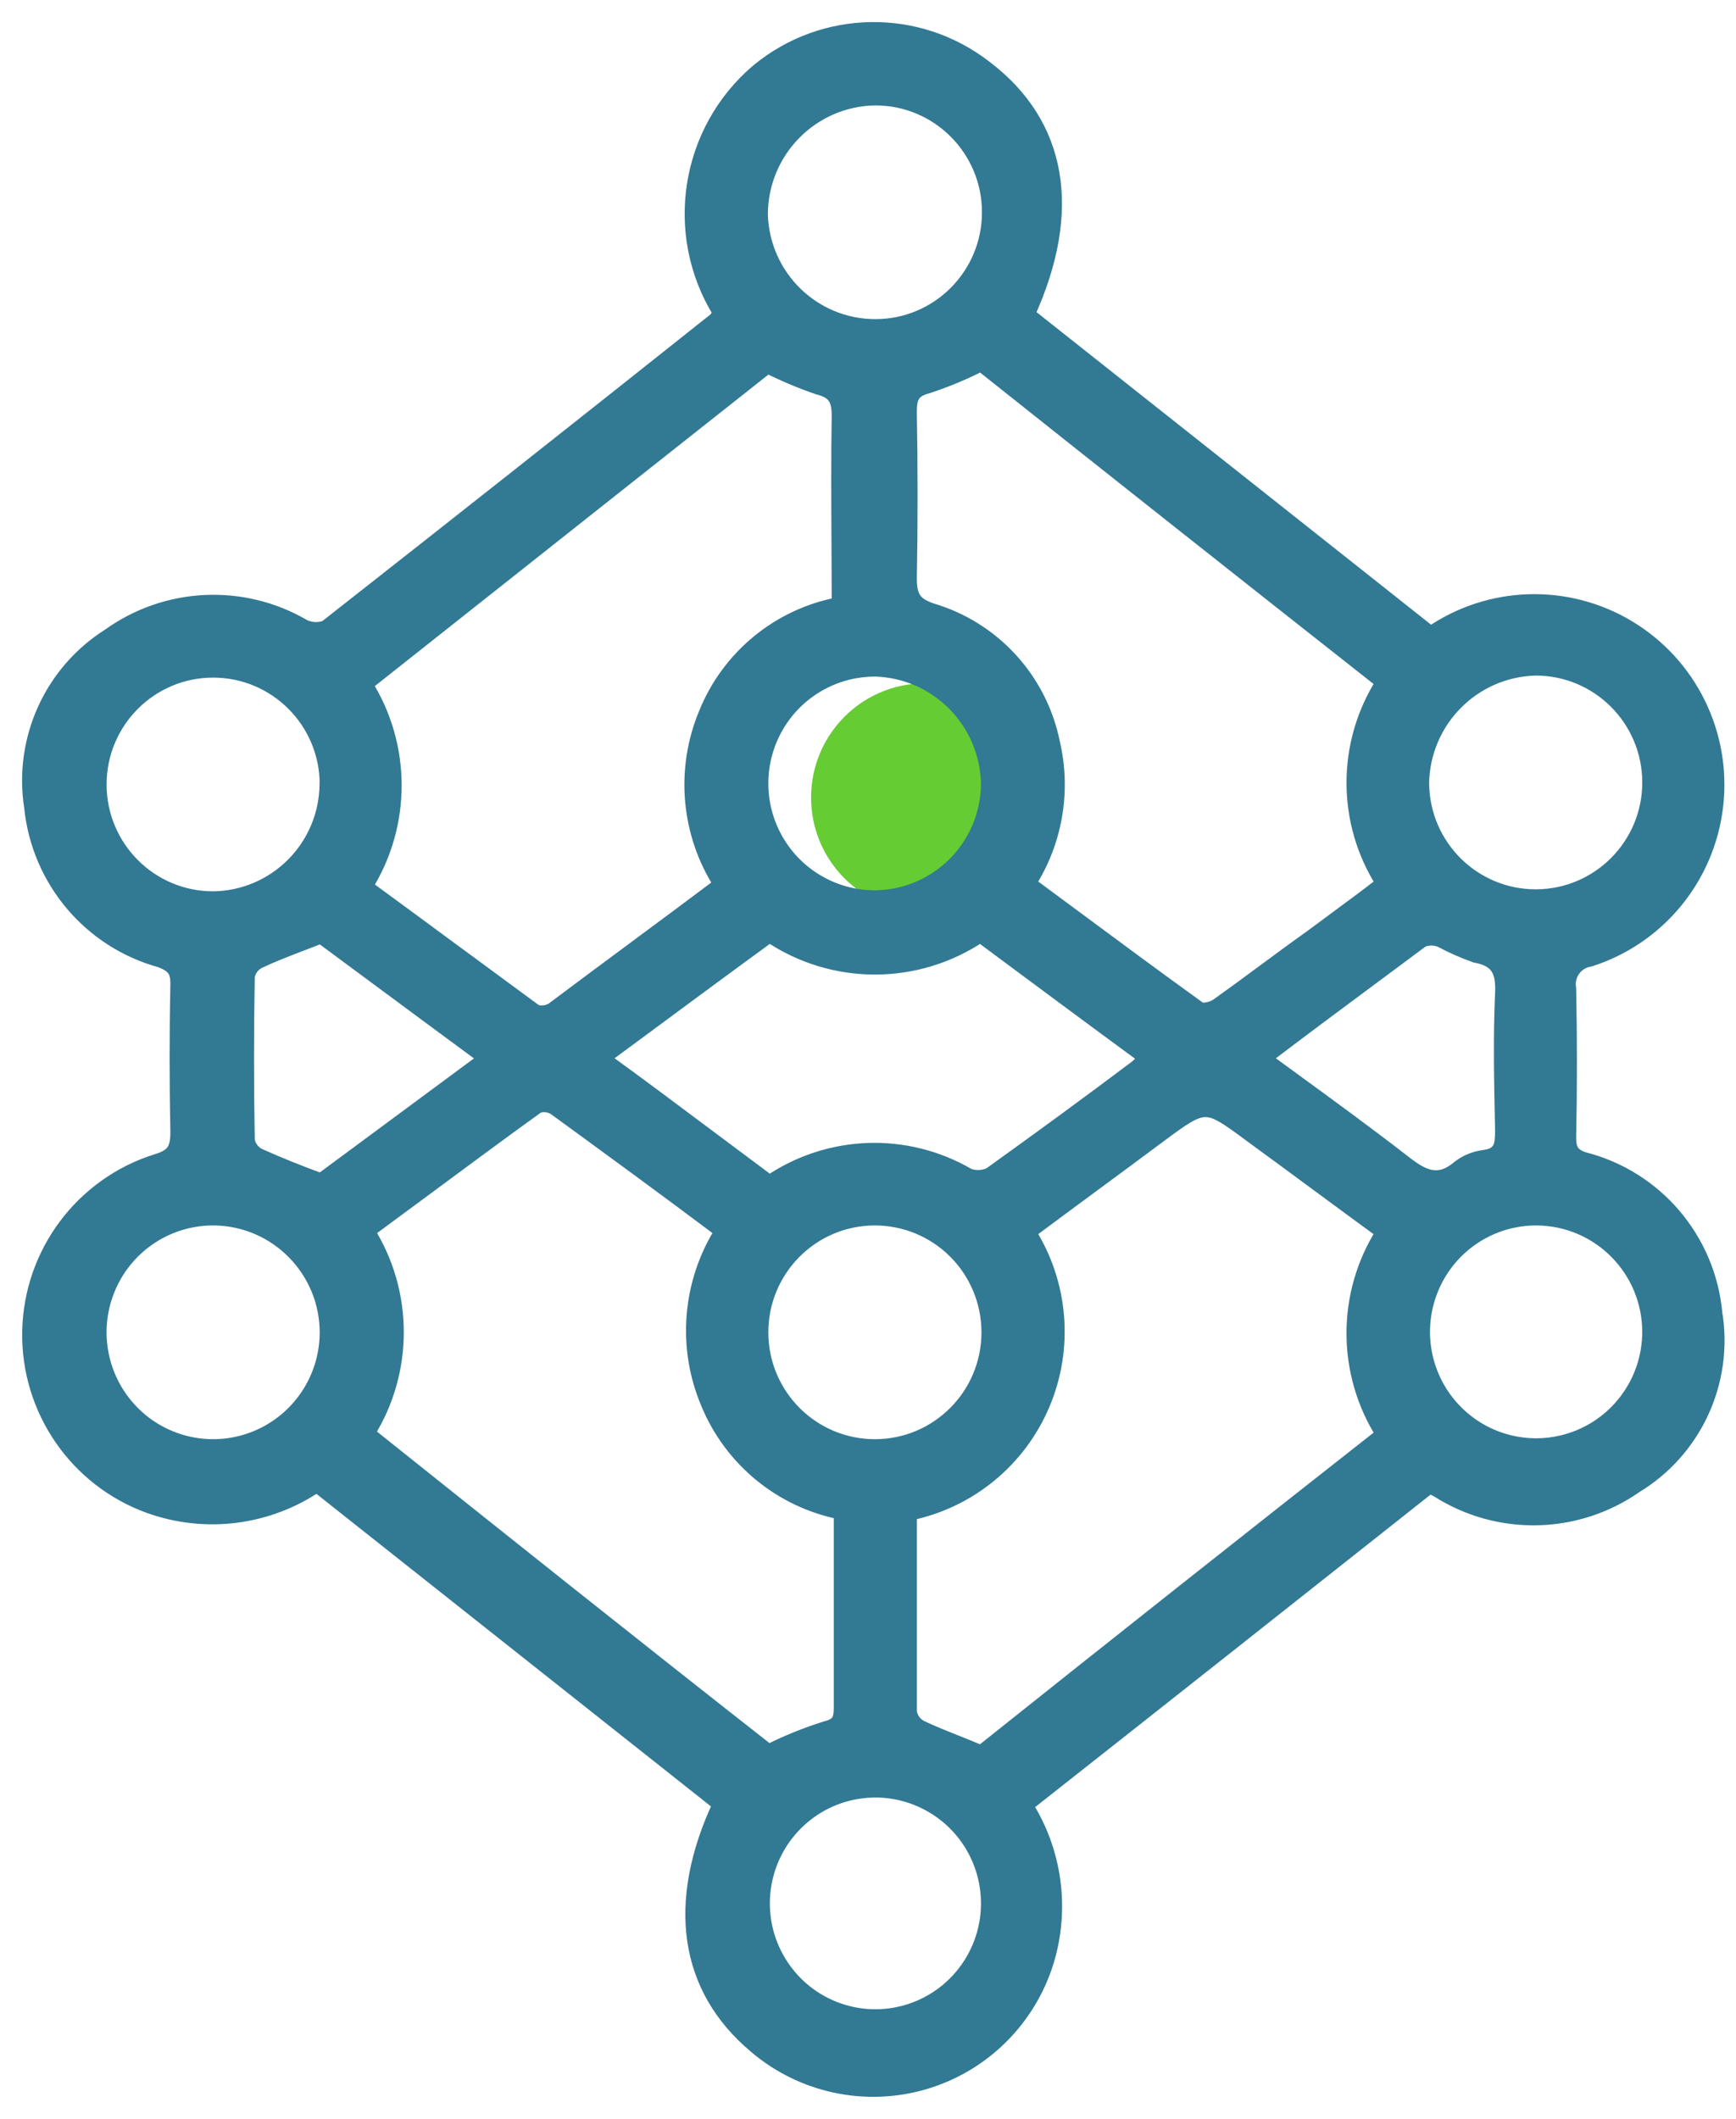
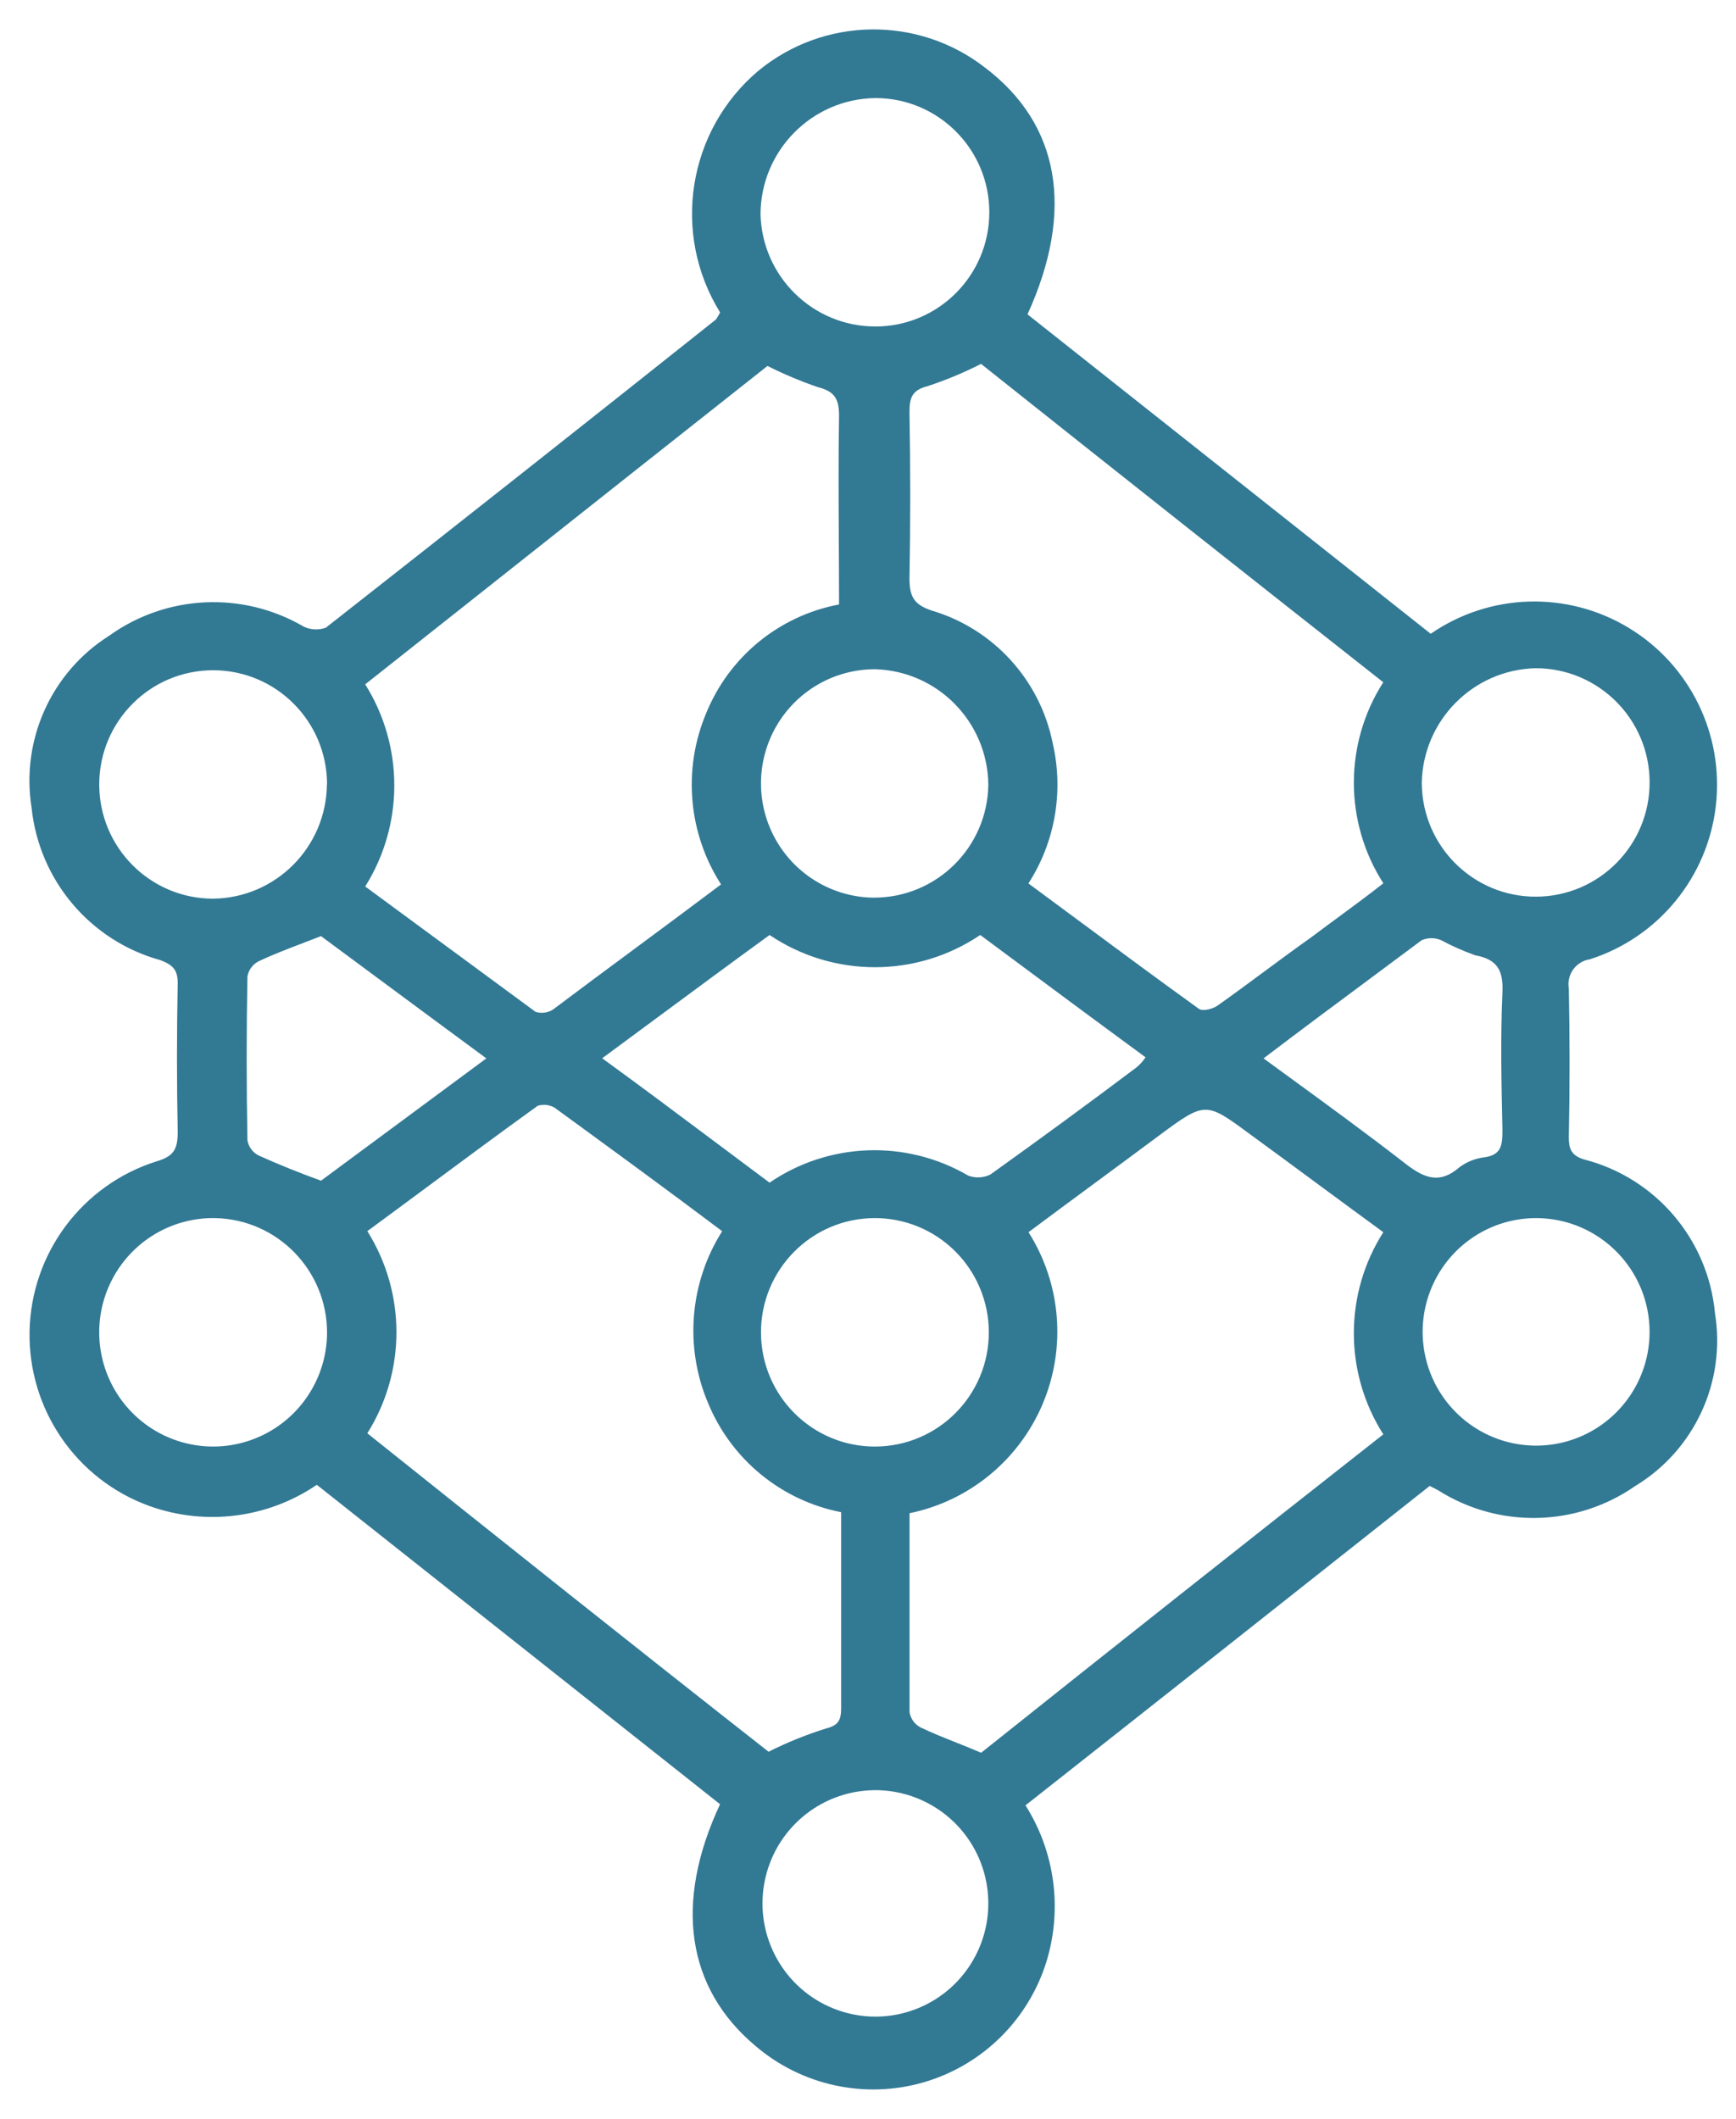
<svg xmlns="http://www.w3.org/2000/svg" width="59" height="72" viewBox="0 0 59 72" fill="none">
  <g id="Group_112 Copy">
-     <path id="Path_469" d="M31.371 30.982C33.493 30.976 35.217 29.263 35.242 27.135C35.215 25.011 33.523 23.285 31.405 23.219C29.286 23.237 27.575 24.959 27.565 27.084C27.556 29.208 29.252 30.945 31.371 30.982V30.982Z" fill="#66CC33" />
    <g id="Path_478">
      <path fill-rule="evenodd" clip-rule="evenodd" d="M25.774 2.405C23.367 4.437 22.813 7.933 24.472 10.614H24.475C24.434 10.697 24.387 10.777 24.335 10.854C19.916 14.369 15.496 17.86 11.076 21.328C10.831 21.418 10.559 21.406 10.323 21.293C8.25 20.081 5.661 20.202 3.71 21.602C1.744 22.844 0.707 25.141 1.073 27.442C1.327 29.912 3.069 31.972 5.458 32.628C5.9 32.8 6.04 32.972 6.04 33.418C6.006 35.101 6.006 36.784 6.04 38.467C6.04 39.051 5.904 39.292 5.321 39.463C2.796 40.259 1.06 42.581 1.005 45.233C0.951 47.886 2.591 50.277 5.081 51.175C6.983 51.857 9.095 51.59 10.768 50.454C15.347 54.082 19.915 57.7 24.472 61.308C22.896 64.674 23.341 67.559 25.671 69.517C27.25 70.87 29.402 71.335 31.397 70.755C33.392 70.174 34.961 68.626 35.571 66.635C36.111 64.851 35.849 62.919 34.852 61.346C39.475 57.704 44.033 54.098 48.59 50.492L48.864 50.632C50.926 51.946 53.574 51.891 55.579 50.492C57.593 49.272 58.665 46.946 58.285 44.618C58.05 42.109 56.267 40.02 53.832 39.397C53.388 39.259 53.318 39.02 53.318 38.642C53.352 36.958 53.352 35.275 53.318 33.592C53.278 33.364 53.332 33.129 53.467 32.942C53.603 32.754 53.809 32.629 54.037 32.596C56.359 31.852 58.031 29.815 58.314 27.388C58.597 24.961 57.438 22.593 55.35 21.332C53.263 20.071 50.632 20.151 48.624 21.536C44.045 17.909 39.477 14.291 34.921 10.682C36.531 7.145 36.017 4.225 33.482 2.301C31.203 0.528 28.004 0.571 25.774 2.405ZM47.012 23.183L47.014 23.185L47.015 23.18L47.012 23.183ZM47.012 23.183C42.388 19.543 37.831 15.937 33.342 12.365C32.757 12.663 32.15 12.916 31.526 13.121C30.978 13.261 30.91 13.533 30.91 14.014C30.944 15.904 30.944 17.793 30.91 19.647C30.91 20.265 31.05 20.54 31.663 20.746C33.759 21.366 35.341 23.097 35.775 25.244C36.158 26.882 35.862 28.605 34.952 30.019C35.42 30.364 35.885 30.708 36.347 31.051L36.35 31.053L36.358 31.059L36.362 31.062L36.365 31.064L36.38 31.075L36.381 31.076L36.381 31.076C37.835 32.153 39.269 33.216 40.742 34.278C40.883 34.381 41.256 34.278 41.427 34.137C41.946 33.769 42.456 33.392 42.966 33.014L42.966 33.014L42.967 33.014L42.967 33.014L42.967 33.013L42.968 33.013L42.968 33.013L42.969 33.012C43.503 32.617 44.038 32.222 44.583 31.836C44.878 31.614 45.173 31.396 45.467 31.18C45.991 30.794 46.51 30.412 47.015 30.015C45.679 27.935 45.679 25.265 47.012 23.183ZM47.014 48.739C45.678 46.645 45.678 43.964 47.014 41.87C46.252 41.315 45.499 40.759 44.746 40.204L44.745 40.203L44.745 40.203L44.744 40.202L44.744 40.202L44.744 40.202L44.743 40.202L44.743 40.201L44.742 40.201L44.742 40.201L44.742 40.2L44.741 40.2L44.741 40.2L44.74 40.2C44.005 39.657 43.27 39.115 42.527 38.573L42.462 38.525C40.984 37.438 40.962 37.422 39.409 38.573C38.676 39.119 37.934 39.666 37.193 40.213L37.192 40.214L37.192 40.214L37.192 40.214L37.192 40.214L37.192 40.214L37.191 40.214L37.191 40.214L37.191 40.215L37.191 40.215L37.191 40.215L37.191 40.215L37.19 40.215L37.19 40.215C36.442 40.767 35.694 41.318 34.955 41.87C36.063 43.619 36.242 45.802 35.435 47.709C34.627 49.616 32.937 51.003 30.912 51.419V58.185C30.951 58.407 31.09 58.597 31.29 58.7C31.681 58.886 32.086 59.048 32.502 59.214L32.502 59.214L32.502 59.214L32.502 59.214L32.502 59.214L32.503 59.214L32.503 59.214L32.503 59.214L32.504 59.214L32.504 59.215C32.779 59.324 33.059 59.436 33.345 59.559C37.867 55.952 42.423 52.346 47.014 48.739ZM23.994 24.25C23.199 26.151 23.392 28.323 24.508 30.055L24.505 30.053C23.546 30.774 22.596 31.479 21.645 32.183C20.694 32.887 19.743 33.591 18.784 34.312C18.609 34.418 18.397 34.443 18.201 34.383C17.337 33.748 16.466 33.107 15.595 32.464L15.594 32.464L15.594 32.464C14.53 31.68 13.466 30.896 12.412 30.123C13.73 28.025 13.73 25.353 12.412 23.254C13.869 22.101 15.33 20.944 16.791 19.788L16.804 19.777L16.805 19.776L16.808 19.774C19.91 17.317 23.013 14.86 26.084 12.435C26.638 12.713 27.21 12.954 27.797 13.156C28.345 13.293 28.516 13.534 28.516 14.118C28.493 15.534 28.501 16.952 28.508 18.379V18.379V18.379V18.379V18.379V18.379V18.379V18.379V18.379V18.379V18.379V18.379V18.379C28.512 19.097 28.516 19.817 28.516 20.54C26.477 20.924 24.772 22.322 23.994 24.25ZM26.12 59.524C26.749 59.208 27.402 58.944 28.073 58.734C28.484 58.632 28.587 58.459 28.587 58.047V51.384C26.554 50.987 24.855 49.594 24.064 47.675C23.257 45.768 23.437 43.585 24.544 41.836C22.626 40.393 20.741 39.019 18.857 37.645C18.682 37.538 18.47 37.513 18.274 37.575C17.032 38.47 15.803 39.38 14.579 40.287L14.579 40.287L14.579 40.287C13.88 40.805 13.182 41.322 12.484 41.834C13.803 43.933 13.803 46.605 12.484 48.703C17.042 52.344 21.563 55.95 26.119 59.523L26.12 59.524ZM24.328 38.822C23.075 37.884 21.802 36.931 20.468 35.962H20.463C21.042 35.535 21.612 35.114 22.176 34.697C23.516 33.706 24.826 32.738 26.155 31.771C28.32 33.231 31.151 33.231 33.315 31.771L33.863 32.178L33.863 32.178C35.531 33.417 37.205 34.66 38.933 35.927C38.848 36.056 38.744 36.172 38.625 36.27C36.981 37.508 35.336 38.71 33.657 39.912C33.422 40.026 33.149 40.039 32.904 39.946C30.796 38.716 28.17 38.809 26.154 40.187C25.547 39.735 24.94 39.281 24.328 38.822L24.328 38.822ZM29.752 11.094C31.89 11.094 33.623 9.357 33.623 7.213C33.623 5.07 31.89 3.332 29.752 3.332C27.593 3.359 25.855 5.117 25.847 7.282C25.902 9.404 27.634 11.095 29.752 11.094ZM25.863 45.289C25.854 43.145 27.58 41.4 29.718 41.391C30.745 41.386 31.732 41.791 32.461 42.516C33.19 43.241 33.602 44.227 33.606 45.257C33.615 47.4 31.889 49.145 29.75 49.154C27.612 49.163 25.872 47.432 25.863 45.289ZM11.115 45.306C11.128 43.178 9.434 41.434 7.312 41.391C5.743 41.363 4.313 42.287 3.69 43.731C3.067 45.175 3.375 46.853 4.47 47.98C5.564 49.107 7.229 49.46 8.686 48.874C10.142 48.288 11.101 46.879 11.115 45.306ZM25.976 63.99C26.303 62.186 27.855 60.864 29.683 60.831L29.679 60.829C30.704 60.812 31.694 61.205 32.429 61.921C33.739 63.2 33.967 65.229 32.973 66.768C31.979 68.308 30.039 68.93 28.339 68.254C26.638 67.579 25.649 65.794 25.976 63.99ZM29.718 30.502C31.84 30.496 33.564 28.783 33.589 26.656C33.562 24.531 31.87 22.805 29.751 22.741C28.368 22.734 27.087 23.468 26.39 24.666C25.693 25.864 25.687 27.343 26.373 28.547C27.059 29.751 28.334 30.497 29.717 30.503L29.718 30.502ZM7.244 22.775C9.382 22.775 11.115 24.512 11.115 26.656L11.11 26.654C11.089 28.787 9.372 30.512 7.244 30.537C5.106 30.537 3.373 28.799 3.373 26.656C3.373 24.512 5.106 22.775 7.244 22.775ZM52.226 41.391C50.666 41.383 49.255 42.318 48.651 43.76C48.047 45.202 48.369 46.867 49.468 47.978C50.566 49.089 52.223 49.427 53.667 48.835C55.111 48.242 56.057 46.836 56.063 45.272C56.069 43.14 54.353 41.404 52.226 41.391ZM52.215 30.469C50.081 30.482 48.34 28.761 48.321 26.621H48.32C48.352 24.485 50.062 22.756 52.192 22.706C54.326 22.706 56.058 24.437 56.064 26.576C56.071 28.715 54.349 30.457 52.215 30.469ZM43.831 36.612L43.832 36.613L43.832 36.613C45.157 37.579 46.437 38.512 47.67 39.468C48.321 39.983 48.869 40.292 49.589 39.673C49.829 39.49 50.113 39.372 50.412 39.33C51.029 39.259 51.062 38.918 51.062 38.403L51.062 38.373V38.373C51.028 36.836 50.993 35.267 51.062 33.732C51.097 32.976 50.891 32.598 50.138 32.461C49.737 32.318 49.348 32.146 48.973 31.945C48.765 31.859 48.531 31.859 48.322 31.945C47.745 32.377 47.163 32.809 46.577 33.244L46.577 33.244C45.389 34.125 44.182 35.022 42.943 35.964H42.943C43.241 36.182 43.537 36.398 43.831 36.612ZM10.909 31.809C10.909 31.808 10.909 31.808 10.91 31.808L10.905 31.805C10.906 31.807 10.908 31.808 10.909 31.809ZM10.909 31.809C10.7 31.891 10.498 31.968 10.303 32.043C9.761 32.25 9.264 32.44 8.786 32.667C8.587 32.77 8.447 32.96 8.409 33.182C8.375 35.037 8.375 36.892 8.409 38.746C8.447 38.968 8.586 39.158 8.785 39.261C9.471 39.571 10.156 39.846 10.91 40.12C11.906 39.385 12.914 38.639 13.942 37.878C14.787 37.252 15.648 36.615 16.529 35.964C15.257 35.028 14.03 34.119 12.829 33.23C12.182 32.751 11.543 32.277 10.909 31.809Z" fill="#327994" />
-       <path d="M24.472 10.614L24.259 10.745L24.332 10.864H24.472V10.614ZM25.774 2.405L25.615 2.212L25.612 2.214L25.774 2.405ZM24.475 10.614L24.699 10.725L24.878 10.364H24.475V10.614ZM24.335 10.854L24.491 11.05L24.52 11.026L24.542 10.994L24.335 10.854ZM11.076 21.328L11.163 21.562L11.2 21.549L11.231 21.524L11.076 21.328ZM10.323 21.293L10.197 21.509L10.206 21.514L10.215 21.519L10.323 21.293ZM3.71 21.602L3.844 21.814L3.85 21.81L3.856 21.806L3.71 21.602ZM1.073 27.442L1.322 27.416L1.32 27.402L1.073 27.442ZM5.458 32.628L5.548 32.395L5.536 32.39L5.524 32.387L5.458 32.628ZM6.04 33.418L6.29 33.423V33.418H6.04ZM6.04 38.467H6.29L6.29 38.462L6.04 38.467ZM5.321 39.463L5.25 39.223L5.246 39.225L5.321 39.463ZM1.005 45.233L1.255 45.238L1.005 45.233ZM5.081 51.175L4.996 51.411L4.997 51.411L5.081 51.175ZM10.768 50.454L10.923 50.258L10.78 50.144L10.628 50.247L10.768 50.454ZM24.472 61.308L24.698 61.414L24.782 61.235L24.627 61.112L24.472 61.308ZM25.671 69.517L25.833 69.327L25.831 69.326L25.671 69.517ZM31.397 70.755L31.467 70.995L31.467 70.995L31.397 70.755ZM35.571 66.635L35.81 66.708L35.811 66.707L35.571 66.635ZM34.852 61.346L34.697 61.149L34.52 61.289L34.641 61.479L34.852 61.346ZM48.59 50.492L48.704 50.269L48.561 50.196L48.435 50.295L48.59 50.492ZM48.864 50.632L48.999 50.421L48.989 50.415L48.978 50.41L48.864 50.632ZM55.579 50.492L55.45 50.278L55.443 50.282L55.436 50.286L55.579 50.492ZM58.285 44.618L58.037 44.641L58.037 44.65L58.039 44.658L58.285 44.618ZM53.832 39.397L53.758 39.636L53.77 39.639L53.832 39.397ZM53.318 38.642L53.068 38.636V38.642H53.318ZM53.318 33.592L53.568 33.587L53.568 33.568L53.564 33.549L53.318 33.592ZM53.467 32.942L53.67 33.088L53.67 33.088L53.467 32.942ZM54.037 32.596L54.073 32.844L54.094 32.841L54.114 32.834L54.037 32.596ZM48.624 21.536L48.469 21.732L48.614 21.847L48.767 21.742L48.624 21.536ZM34.921 10.682L34.693 10.579L34.612 10.757L34.766 10.878L34.921 10.682ZM33.482 2.301L33.328 2.499L33.331 2.501L33.482 2.301ZM47.014 23.185L46.859 23.381L47.2 23.649L47.261 23.22L47.014 23.185ZM47.015 23.18L47.262 23.215L46.804 23.045L47.015 23.18ZM33.342 12.365L33.498 12.17L33.372 12.069L33.228 12.143L33.342 12.365ZM31.526 13.121L31.588 13.363L31.596 13.361L31.604 13.358L31.526 13.121ZM30.91 14.014H30.66L30.66 14.019L30.91 14.014ZM30.91 19.647L30.66 19.642V19.647H30.91ZM31.663 20.746L31.584 20.983L31.592 20.985L31.663 20.746ZM35.775 25.244L35.53 25.294L35.531 25.301L35.775 25.244ZM34.952 30.019L34.742 29.883L34.615 30.081L34.804 30.22L34.952 30.019ZM36.347 31.051L36.198 31.252L36.198 31.252L36.347 31.051ZM36.35 31.053L36.499 30.852L36.499 30.852L36.35 31.053ZM36.358 31.059L36.507 30.858L36.507 30.858L36.358 31.059ZM36.362 31.062L36.213 31.263L36.213 31.263L36.362 31.062ZM36.365 31.064L36.216 31.265L36.216 31.265L36.365 31.064ZM36.38 31.075L36.529 30.874L36.528 30.874L36.38 31.075ZM36.381 31.076L36.535 30.879L36.53 30.876L36.381 31.076ZM36.381 31.076L36.228 31.273L36.232 31.277L36.381 31.076ZM40.742 34.278L40.891 34.077L40.889 34.075L40.742 34.278ZM41.427 34.137L41.282 33.933L41.275 33.938L41.269 33.944L41.427 34.137ZM42.966 33.014L42.82 32.811L42.817 32.813L42.966 33.014ZM42.969 33.012L43.114 33.215L43.117 33.213L42.969 33.012ZM44.583 31.836L44.727 32.04L44.733 32.036L44.583 31.836ZM45.467 31.18L45.615 31.381L45.615 31.381L45.467 31.18ZM47.015 30.015L47.169 30.212L47.348 30.071L47.225 29.88L47.015 30.015ZM47.014 41.87L47.225 42.005L47.351 41.806L47.161 41.668L47.014 41.87ZM47.014 48.739L47.168 48.936L47.347 48.796L47.225 48.605L47.014 48.739ZM44.746 40.204L44.895 40.003L44.895 40.003L44.746 40.204ZM44.745 40.203L44.893 40.002L44.892 40.001L44.745 40.203ZM44.74 40.2L44.592 40.401L44.593 40.402L44.74 40.2ZM42.527 38.573L42.379 38.774L42.379 38.775L42.527 38.573ZM42.462 38.525L42.313 38.726L42.313 38.726L42.462 38.525ZM39.409 38.573L39.26 38.372L39.259 38.372L39.409 38.573ZM37.193 40.213L37.044 40.012L37.043 40.013L37.193 40.213ZM37.19 40.215L37.339 40.416L37.34 40.415L37.19 40.215ZM34.955 41.87L34.806 41.67L34.62 41.808L34.744 42.004L34.955 41.87ZM35.435 47.709L35.665 47.806L35.665 47.806L35.435 47.709ZM30.912 51.419L30.862 51.174L30.662 51.215V51.419H30.912ZM30.912 58.185H30.662V58.207L30.666 58.228L30.912 58.185ZM31.29 58.7L31.174 58.922L31.182 58.926L31.29 58.7ZM32.502 59.214L32.614 58.99L32.605 58.986L32.595 58.982L32.502 59.214ZM32.502 59.214L32.39 59.438L32.397 59.441L32.502 59.214ZM32.502 59.214L32.397 59.441L32.409 59.446L32.502 59.214ZM32.502 59.214L32.601 58.984L32.595 58.982L32.502 59.214ZM32.502 59.214L32.404 59.444L32.41 59.446L32.502 59.214ZM32.503 59.214L32.614 58.99L32.605 58.986L32.596 58.982L32.503 59.214ZM32.503 59.214L32.391 59.438L32.412 59.448L32.434 59.454L32.503 59.214ZM32.503 59.214L32.595 58.981L32.583 58.977L32.571 58.974L32.503 59.214ZM32.504 59.214L32.412 59.447L32.415 59.448L32.504 59.214ZM32.504 59.215L32.596 58.982L32.592 58.981L32.504 59.215ZM33.345 59.559L33.247 59.788L33.384 59.847L33.501 59.754L33.345 59.559ZM24.508 30.055L24.369 30.262L24.718 29.919L24.508 30.055ZM23.994 24.25L24.224 24.346L24.225 24.343L23.994 24.25ZM24.505 30.053L24.644 29.845L24.497 29.747L24.355 29.853L24.505 30.053ZM21.645 32.183L21.794 32.384L21.794 32.384L21.645 32.183ZM18.784 34.312L18.913 34.526L18.924 34.52L18.934 34.512L18.784 34.312ZM18.201 34.383L18.054 34.584L18.087 34.609L18.127 34.621L18.201 34.383ZM15.595 32.464L15.446 32.666L15.447 32.666L15.595 32.464ZM15.594 32.464L15.742 32.263L15.738 32.26L15.594 32.464ZM15.594 32.464L15.446 32.665L15.45 32.668L15.594 32.464ZM12.412 30.123L12.2 29.99L12.076 30.188L12.264 30.325L12.412 30.123ZM12.412 23.254L12.256 23.058L12.081 23.198L12.2 23.387L12.412 23.254ZM16.791 19.788L16.635 19.591L16.635 19.591L16.791 19.788ZM16.804 19.777L16.959 19.973L16.96 19.972L16.804 19.777ZM16.805 19.776L16.649 19.58L16.649 19.581L16.805 19.776ZM16.808 19.774L16.653 19.578L16.653 19.578L16.808 19.774ZM26.084 12.435L26.196 12.211L26.053 12.14L25.929 12.239L26.084 12.435ZM27.797 13.156L27.715 13.392L27.725 13.396L27.736 13.399L27.797 13.156ZM28.516 14.118L28.766 14.122V14.118H28.516ZM28.508 18.379H28.758L28.758 18.377L28.508 18.379ZM28.508 18.379L28.258 18.379L28.258 18.381L28.508 18.379ZM28.516 20.54L28.562 20.786L28.766 20.748V20.54H28.516ZM28.073 58.734L28.012 58.492L28.005 58.493L27.998 58.495L28.073 58.734ZM26.12 59.524L25.896 59.636L26.009 59.86L26.232 59.748L26.12 59.524ZM28.587 51.384H28.837V51.178L28.635 51.139L28.587 51.384ZM24.064 47.675L24.296 47.58L24.295 47.578L24.064 47.675ZM24.544 41.836L24.755 41.969L24.879 41.775L24.694 41.636L24.544 41.836ZM18.857 37.645L19.004 37.444L18.996 37.438L18.988 37.432L18.857 37.645ZM18.274 37.575L18.198 37.337L18.16 37.349L18.128 37.372L18.274 37.575ZM14.579 40.287L14.721 40.493L14.728 40.488L14.579 40.287ZM14.579 40.287L14.717 40.495L14.721 40.493L14.579 40.287ZM14.579 40.287L14.44 40.079L14.43 40.087L14.579 40.287ZM12.484 41.834L12.336 41.633L12.149 41.77L12.273 41.967L12.484 41.834ZM12.484 48.703L12.273 48.57L12.154 48.759L12.328 48.899L12.484 48.703ZM26.119 59.523L26.343 59.411L26.318 59.361L26.274 59.326L26.119 59.523ZM20.468 35.962L20.614 35.76L20.549 35.712H20.468V35.962ZM24.328 38.822L24.477 38.622L24.477 38.622L24.328 38.822ZM20.463 35.962L20.315 35.761L19.703 36.212H20.463V35.962ZM22.176 34.697L22.028 34.496L22.028 34.496L22.176 34.697ZM26.155 31.771L26.295 31.564L26.15 31.466L26.008 31.569L26.155 31.771ZM33.315 31.771L33.464 31.57L33.322 31.465L33.175 31.564L33.315 31.771ZM33.863 32.178L33.714 32.378L33.714 32.379L33.863 32.178ZM33.863 32.178L34.012 31.977L34.012 31.977L33.863 32.178ZM38.933 35.927L39.142 36.064L39.273 35.866L39.081 35.725L38.933 35.927ZM38.625 36.27L38.775 36.471L38.784 36.464L38.625 36.27ZM33.657 39.912L33.767 40.137L33.786 40.127L33.803 40.115L33.657 39.912ZM32.904 39.946L32.778 40.162L32.796 40.173L32.815 40.18L32.904 39.946ZM26.154 40.187L26.005 40.387L26.148 40.493L26.296 40.393L26.154 40.187ZM24.328 38.822L24.178 39.022L24.178 39.022L24.328 38.822ZM29.752 11.094L29.752 10.844L29.752 10.844L29.752 11.094ZM29.752 3.332V3.082L29.749 3.082L29.752 3.332ZM25.847 7.282L25.597 7.281L25.597 7.288L25.847 7.282ZM29.718 41.391L29.719 41.641L29.719 41.641L29.718 41.391ZM25.863 45.289L26.113 45.288L26.113 45.288L25.863 45.289ZM33.606 45.257L33.356 45.258L33.356 45.258L33.606 45.257ZM29.75 49.154L29.751 49.404L29.751 49.404L29.75 49.154ZM7.312 41.391L7.317 41.141L7.317 41.141L7.312 41.391ZM11.115 45.306L11.365 45.308L11.365 45.307L11.115 45.306ZM3.69 43.731L3.46 43.632L3.46 43.632L3.69 43.731ZM8.686 48.874L8.592 48.642L8.592 48.642L8.686 48.874ZM29.683 60.831L29.688 61.081L29.795 60.607L29.683 60.831ZM25.976 63.99L26.222 64.035L26.222 64.035L25.976 63.99ZM29.679 60.829L29.675 60.579L29.567 61.052L29.679 60.829ZM32.429 61.921L32.604 61.742L32.603 61.742L32.429 61.921ZM32.973 66.768L32.763 66.633L32.763 66.633L32.973 66.768ZM28.339 68.254L28.431 68.022L28.431 68.022L28.339 68.254ZM33.589 26.656L33.839 26.659L33.839 26.653L33.589 26.656ZM29.718 30.502L29.717 30.252L29.614 30.253L29.541 30.326L29.718 30.502ZM29.751 22.741L29.759 22.491L29.752 22.491L29.751 22.741ZM29.717 30.503L29.716 30.753L29.82 30.753L29.894 30.68L29.717 30.503ZM11.115 26.656L11.016 26.886L11.365 27.035V26.656H11.115ZM11.11 26.654L11.209 26.424L10.864 26.276L10.86 26.651L11.11 26.654ZM7.244 30.537L7.244 30.787L7.247 30.787L7.244 30.537ZM48.651 43.76L48.882 43.857L48.882 43.857L48.651 43.76ZM52.226 41.391L52.228 41.141L52.227 41.141L52.226 41.391ZM49.468 47.978L49.29 48.154L49.29 48.154L49.468 47.978ZM53.667 48.835L53.762 49.066L53.762 49.066L53.667 48.835ZM56.063 45.272L56.313 45.273L56.313 45.273L56.063 45.272ZM48.321 26.621L48.571 26.619L48.569 26.371H48.321V26.621ZM52.215 30.469L52.217 30.719L52.215 30.469ZM48.32 26.621L48.07 26.618L48.066 26.871H48.32V26.621ZM52.192 22.706L52.192 22.456L52.186 22.456L52.192 22.706ZM56.064 26.576L56.314 26.575L56.064 26.576ZM43.832 36.613L43.684 36.815L43.687 36.817L43.832 36.613ZM43.831 36.612L43.684 36.814L43.684 36.814L43.831 36.612ZM43.832 36.613L43.979 36.411L43.976 36.409L43.832 36.613ZM47.67 39.468L47.825 39.272L47.823 39.27L47.67 39.468ZM49.589 39.673L49.438 39.475L49.432 39.479L49.426 39.484L49.589 39.673ZM50.412 39.33L50.383 39.081L50.377 39.082L50.412 39.33ZM51.062 38.403H51.312L51.312 38.397L51.062 38.403ZM51.062 38.373H50.812L50.812 38.379L51.062 38.373ZM51.062 38.373H51.312L51.312 38.367L51.062 38.373ZM51.062 33.732L50.813 33.72L50.813 33.72L51.062 33.732ZM50.138 32.461L50.054 32.696L50.073 32.703L50.093 32.707L50.138 32.461ZM48.973 31.945L49.091 31.725L49.08 31.719L49.069 31.714L48.973 31.945ZM48.322 31.945L48.227 31.714L48.198 31.726L48.173 31.745L48.322 31.945ZM46.577 33.244L46.719 33.45L46.726 33.445L46.577 33.244ZM46.577 33.244L46.434 33.038L46.428 33.043L46.577 33.244ZM42.943 35.964V36.214H43.028L43.095 36.163L42.943 35.964ZM42.943 35.964V35.714H42.177L42.795 36.166L42.943 35.964ZM10.91 31.808L11 32.041L11.488 31.852L11.034 31.591L10.91 31.808ZM10.905 31.805L11.029 31.589L10.756 32.007L10.905 31.805ZM10.303 32.043L10.392 32.276L10.392 32.276L10.303 32.043ZM8.786 32.667L8.679 32.441L8.671 32.445L8.786 32.667ZM8.409 33.182L8.162 33.139L8.159 33.158L8.159 33.177L8.409 33.182ZM8.409 38.746L8.159 38.751L8.159 38.77L8.162 38.789L8.409 38.746ZM8.785 39.261L8.67 39.484L8.682 39.489L8.785 39.261ZM10.91 40.12L10.824 40.355L10.95 40.401L11.058 40.322L10.91 40.12ZM13.942 37.878L13.793 37.677L13.793 37.677L13.942 37.878ZM16.529 35.964L16.677 36.165L16.95 35.964L16.677 35.763L16.529 35.964ZM12.829 33.23L12.978 33.029L12.978 33.029L12.829 33.23ZM24.472 10.614L24.684 10.482C23.09 7.906 23.623 4.548 25.935 2.596L25.774 2.405L25.612 2.214C23.111 4.327 22.535 7.959 24.259 10.745L24.472 10.614ZM24.475 10.614V10.364H24.472V10.614V10.864H24.475V10.614ZM24.335 10.854L24.542 10.994C24.6 10.908 24.653 10.818 24.699 10.725L24.475 10.614L24.251 10.503C24.215 10.576 24.174 10.646 24.128 10.714L24.335 10.854ZM11.076 21.328L11.231 21.524C15.651 18.056 20.071 14.565 24.491 11.05L24.335 10.854L24.179 10.658C19.76 14.173 15.341 17.663 10.922 21.131L11.076 21.328ZM10.323 21.293L10.215 21.519C10.512 21.661 10.854 21.676 11.163 21.562L11.076 21.328L10.99 21.093C10.808 21.16 10.606 21.151 10.431 21.068L10.323 21.293ZM3.71 21.602L3.856 21.806C5.727 20.462 8.21 20.346 10.197 21.509L10.323 21.293L10.449 21.077C8.291 19.815 5.595 19.941 3.565 21.399L3.71 21.602ZM1.073 27.442L1.32 27.402C0.969 25.201 1.963 23.002 3.844 21.814L3.71 21.602L3.577 21.391C1.526 22.686 0.444 25.082 0.826 27.481L1.073 27.442ZM5.458 32.628L5.524 32.387C3.235 31.758 1.565 29.784 1.321 27.416L1.073 27.442L0.824 27.467C1.089 30.04 2.903 32.185 5.391 32.869L5.458 32.628ZM6.04 33.418H6.29C6.29 33.173 6.253 32.953 6.115 32.77C5.981 32.592 5.78 32.485 5.548 32.395L5.458 32.628L5.367 32.861C5.578 32.943 5.668 33.008 5.715 33.07C5.758 33.127 5.79 33.217 5.79 33.418H6.04ZM6.04 38.467L6.29 38.462C6.256 36.782 6.256 35.102 6.29 33.423L6.04 33.418L5.79 33.413C5.756 35.099 5.756 36.786 5.79 38.472L6.04 38.467ZM5.321 39.463L5.391 39.703C5.702 39.612 5.949 39.487 6.105 39.262C6.257 39.042 6.29 38.769 6.29 38.467H6.04H5.79C5.79 38.749 5.755 38.889 5.694 38.978C5.635 39.062 5.523 39.143 5.25 39.223L5.321 39.463ZM1.005 45.233L1.255 45.238C1.307 42.693 2.974 40.465 5.396 39.702L5.321 39.463L5.246 39.225C2.619 40.053 0.812 42.468 0.755 45.228L1.005 45.233ZM5.081 51.175L5.166 50.94C2.777 50.078 1.203 47.784 1.255 45.238L1.005 45.233L0.755 45.228C0.699 47.987 2.405 50.476 4.996 51.411L5.081 51.175ZM10.768 50.454L10.628 50.247C9.021 51.338 6.992 51.595 5.165 50.94L5.081 51.175L4.997 51.411C6.974 52.12 9.17 51.841 10.908 50.661L10.768 50.454ZM24.472 61.308L24.627 61.112C20.07 57.504 15.502 53.886 10.923 50.258L10.768 50.454L10.613 50.65C15.192 54.278 19.76 57.896 24.317 61.504L24.472 61.308ZM25.671 69.517L25.831 69.326C24.71 68.383 24.05 67.226 23.854 65.904C23.657 64.578 23.925 63.065 24.698 61.414L24.472 61.308L24.245 61.202C23.442 62.917 23.145 64.53 23.359 65.977C23.574 67.429 24.302 68.693 25.51 69.708L25.671 69.517ZM31.397 70.755L31.327 70.515C29.413 71.072 27.348 70.626 25.833 69.327L25.671 69.517L25.508 69.707C27.151 71.115 29.391 71.599 31.467 70.995L31.397 70.755ZM35.571 66.635L35.332 66.562C34.746 68.472 33.241 69.958 31.327 70.515L31.397 70.755L31.467 70.995C33.543 70.391 35.175 68.779 35.81 66.708L35.571 66.635ZM34.852 61.346L34.641 61.479C35.599 62.992 35.851 64.848 35.332 66.563L35.571 66.635L35.811 66.707C36.372 64.854 36.099 62.847 35.063 61.212L34.852 61.346ZM48.59 50.492L48.435 50.295C43.878 53.902 39.32 57.508 34.697 61.149L34.852 61.346L35.007 61.542C39.63 57.901 44.188 54.294 48.745 50.688L48.59 50.492ZM48.864 50.632L48.978 50.41L48.704 50.269L48.59 50.492L48.476 50.714L48.75 50.855L48.864 50.632ZM55.579 50.492L55.436 50.286C53.513 51.628 50.975 51.681 48.999 50.421L48.864 50.632L48.73 50.843C50.877 52.212 53.634 52.154 55.722 50.697L55.579 50.492ZM58.285 44.618L58.039 44.658C58.402 46.886 57.377 49.111 55.45 50.278L55.579 50.492L55.709 50.705C57.81 49.433 58.928 47.006 58.532 44.578L58.285 44.618ZM53.832 39.397L53.77 39.639C56.103 40.236 57.811 42.237 58.037 44.641L58.285 44.618L58.534 44.594C58.289 41.981 56.432 39.803 53.894 39.155L53.832 39.397ZM53.318 38.642H53.068C53.068 38.837 53.084 39.05 53.193 39.236C53.308 39.432 53.5 39.556 53.758 39.636L53.832 39.397L53.906 39.158C53.719 39.1 53.655 39.035 53.624 38.983C53.587 38.92 53.568 38.824 53.568 38.642H53.318ZM53.318 33.592L53.068 33.597C53.102 35.277 53.102 36.956 53.068 38.636L53.318 38.642L53.568 38.647C53.602 36.96 53.602 35.273 53.568 33.587L53.318 33.592ZM53.467 32.942L53.265 32.795C53.089 33.038 53.02 33.341 53.072 33.636L53.318 33.592L53.564 33.549C53.536 33.387 53.574 33.221 53.67 33.088L53.467 32.942ZM54.037 32.596L54.002 32.349C53.706 32.392 53.44 32.553 53.265 32.795L53.467 32.942L53.67 33.088C53.766 32.955 53.911 32.867 54.073 32.844L54.037 32.596ZM58.314 27.388L58.066 27.359C57.794 29.689 56.189 31.644 53.961 32.358L54.037 32.596L54.114 32.834C56.529 32.06 58.268 29.941 58.562 27.417L58.314 27.388ZM55.35 21.332L55.221 21.546C57.225 22.756 58.337 25.029 58.066 27.359L58.314 27.388L58.562 27.417C58.857 24.893 57.651 22.43 55.48 21.118L55.35 21.332ZM48.624 21.536L48.767 21.742C50.693 20.413 53.218 20.336 55.221 21.546L55.35 21.332L55.48 21.118C53.308 19.806 50.571 19.89 48.483 21.331L48.624 21.536ZM34.921 10.682L34.766 10.878C39.322 14.487 43.89 18.105 48.469 21.732L48.624 21.536L48.78 21.34C44.2 17.713 39.633 14.095 35.076 10.486L34.921 10.682ZM33.482 2.301L33.331 2.501C34.553 3.428 35.278 4.585 35.51 5.929C35.743 7.278 35.484 8.841 34.693 10.579L34.921 10.682L35.148 10.786C35.968 8.986 36.258 7.32 36.002 5.844C35.746 4.363 34.946 3.098 33.633 2.102L33.482 2.301ZM25.774 2.405L25.933 2.598C28.073 0.839 31.142 0.797 33.328 2.499L33.482 2.301L33.636 2.104C31.265 0.259 27.936 0.304 25.615 2.212L25.774 2.405ZM47.014 23.185L47.169 22.988L47.167 22.987L47.012 23.183L46.858 23.38L46.859 23.381L47.014 23.185ZM47.015 23.18L46.767 23.145L46.767 23.149L47.014 23.185L47.261 23.22L47.262 23.215L47.015 23.18ZM47.012 23.183L47.223 23.318L47.225 23.315L47.015 23.18L46.804 23.045L46.802 23.049L47.012 23.183ZM33.342 12.365L33.186 12.561C37.676 16.133 42.233 19.739 46.858 23.38L47.012 23.183L47.167 22.987C42.543 19.347 37.987 15.741 33.498 12.17L33.342 12.365ZM31.526 13.121L31.604 13.358C32.24 13.149 32.859 12.892 33.455 12.588L33.342 12.365L33.228 12.143C32.655 12.435 32.059 12.682 31.448 12.883L31.526 13.121ZM30.91 14.014H31.16C31.16 13.773 31.18 13.648 31.228 13.566C31.266 13.501 31.347 13.425 31.588 13.363L31.526 13.121L31.464 12.879C31.157 12.957 30.929 13.087 30.797 13.313C30.673 13.523 30.66 13.775 30.66 14.014H30.91ZM30.91 19.647L31.16 19.652C31.194 17.794 31.194 15.902 31.16 14.01L30.91 14.014L30.66 14.019C30.694 15.905 30.694 17.791 30.66 19.642L30.91 19.647ZM31.663 20.746L31.743 20.509C31.458 20.413 31.333 20.317 31.266 20.215C31.196 20.107 31.16 19.946 31.16 19.647H30.91H30.66C30.66 19.966 30.694 20.252 30.847 20.488C31.004 20.729 31.255 20.873 31.584 20.983L31.663 20.746ZM35.775 25.244L36.02 25.195C35.568 22.957 33.919 21.153 31.734 20.506L31.663 20.746L31.592 20.985C33.599 21.58 35.114 23.237 35.53 25.294L35.775 25.244ZM34.952 30.019L35.163 30.154C36.108 28.683 36.417 26.891 36.018 25.187L35.775 25.244L35.531 25.301C35.9 26.873 35.615 28.527 34.742 29.883L34.952 30.019ZM36.347 31.051L36.496 30.85C36.033 30.508 35.569 30.163 35.101 29.818L34.952 30.019L34.804 30.22C35.272 30.565 35.736 30.909 36.198 31.252L36.347 31.051ZM36.35 31.053L36.499 30.852L36.496 30.85L36.347 31.051L36.198 31.252L36.202 31.254L36.35 31.053ZM36.358 31.059L36.507 30.858L36.499 30.852L36.35 31.053L36.202 31.254L36.209 31.26L36.358 31.059ZM36.362 31.062L36.511 30.861L36.507 30.858L36.358 31.059L36.209 31.26L36.213 31.263L36.362 31.062ZM36.365 31.064L36.514 30.863L36.511 30.861L36.362 31.062L36.213 31.263L36.216 31.265L36.365 31.064ZM36.38 31.075L36.528 30.874L36.514 30.863L36.365 31.064L36.216 31.265L36.231 31.276L36.38 31.075ZM36.381 31.076L36.53 30.876L36.529 30.874L36.38 31.075L36.23 31.275L36.232 31.277L36.381 31.076ZM36.381 31.076L36.535 30.879L36.535 30.879L36.381 31.076L36.228 31.273L36.228 31.273L36.381 31.076ZM40.742 34.278L40.889 34.075C39.417 33.014 37.984 31.953 36.53 30.875L36.381 31.076L36.232 31.277C37.686 32.354 39.122 33.417 40.596 34.48L40.742 34.278ZM41.427 34.137L41.269 33.944C41.221 33.983 41.123 34.031 41.017 34.055C40.967 34.067 40.925 34.071 40.896 34.069C40.863 34.068 40.87 34.061 40.891 34.077L40.742 34.278L40.594 34.479C40.685 34.546 40.791 34.565 40.873 34.569C40.959 34.573 41.048 34.561 41.129 34.542C41.288 34.506 41.463 34.431 41.586 34.33L41.427 34.137ZM42.966 33.014L42.817 32.813C42.307 33.191 41.798 33.566 41.282 33.933L41.427 34.137L41.572 34.341C42.093 33.971 42.604 33.592 43.114 33.215L42.966 33.014ZM42.966 33.014L42.82 32.811L42.82 32.811L42.966 33.014L43.111 33.218L43.112 33.217L42.966 33.014ZM42.967 33.014L42.821 32.811L42.82 32.811L42.966 33.014L43.112 33.217L43.112 33.217L42.967 33.014ZM42.967 33.014L42.821 32.81L42.821 32.811L42.967 33.014L43.112 33.217L43.113 33.217L42.967 33.014ZM42.967 33.013L42.822 32.81L42.821 32.81L42.967 33.014L43.113 33.217L43.113 33.216L42.967 33.013ZM42.968 33.013L42.822 32.81L42.822 32.81L42.967 33.013L43.113 33.216L43.114 33.216L42.968 33.013ZM42.968 33.013L42.822 32.809L42.822 32.81L42.968 33.013L43.114 33.216L43.114 33.216L42.968 33.013ZM42.969 33.012L42.823 32.809L42.822 32.809L42.968 33.013L43.114 33.216L43.114 33.215L42.969 33.012ZM44.583 31.836L44.438 31.632C43.891 32.019 43.354 32.416 42.82 32.811L42.969 33.012L43.117 33.213C43.652 32.818 44.185 32.424 44.727 32.04L44.583 31.836ZM45.467 31.18L45.319 30.978C45.025 31.195 44.729 31.413 44.432 31.636L44.583 31.836L44.733 32.036C45.027 31.814 45.322 31.598 45.615 31.381L45.467 31.18ZM47.015 30.015L46.86 29.819C46.359 30.212 45.843 30.592 45.319 30.978L45.467 31.18L45.615 31.381C46.139 30.995 46.661 30.611 47.169 30.212L47.015 30.015ZM47.012 23.183L46.802 23.049C45.416 25.212 45.416 27.988 46.804 30.15L47.015 30.015L47.225 29.88C45.943 27.882 45.942 25.317 47.223 23.318L47.012 23.183ZM47.014 41.87L46.803 41.736C45.415 43.911 45.415 46.698 46.803 48.874L47.014 48.739L47.225 48.605C45.941 46.593 45.941 44.016 47.225 42.005L47.014 41.87ZM44.746 40.204L44.598 40.405C45.351 40.96 46.104 41.516 46.867 42.072L47.014 41.87L47.161 41.668C46.4 41.113 45.648 40.558 44.895 40.003L44.746 40.204ZM44.745 40.203L44.597 40.404L44.598 40.405L44.746 40.204L44.895 40.003L44.893 40.002L44.745 40.203ZM44.745 40.203L44.598 40.405L44.598 40.405L44.745 40.203L44.892 40.001L44.892 40L44.745 40.203ZM44.744 40.202L44.597 40.404L44.598 40.405L44.745 40.203L44.892 40L44.891 40L44.744 40.202ZM44.744 40.202L44.597 40.404L44.597 40.404L44.744 40.202L44.891 40L44.891 40L44.744 40.202ZM44.744 40.202L44.596 40.404L44.597 40.404L44.744 40.202L44.891 40L44.891 40L44.744 40.202ZM44.743 40.202L44.596 40.404L44.596 40.404L44.744 40.202L44.891 40L44.89 39.999L44.743 40.202ZM44.743 40.201L44.596 40.403L44.596 40.404L44.743 40.202L44.89 39.999L44.89 39.999L44.743 40.201ZM44.742 40.201L44.595 40.403L44.596 40.403L44.743 40.201L44.89 39.999L44.889 39.999L44.742 40.201ZM44.742 40.201L44.595 40.403L44.595 40.403L44.742 40.201L44.889 39.999L44.889 39.998L44.742 40.201ZM44.742 40.2L44.595 40.403L44.595 40.403L44.742 40.201L44.889 39.998L44.889 39.998L44.742 40.2ZM44.741 40.2L44.594 40.402L44.595 40.403L44.742 40.2L44.889 39.998L44.888 39.998L44.741 40.2ZM44.741 40.2L44.594 40.402L44.594 40.402L44.741 40.2L44.888 39.998L44.888 39.998L44.741 40.2ZM44.74 40.2L44.593 40.402L44.594 40.402L44.741 40.2L44.888 39.998L44.888 39.997L44.74 40.2ZM42.527 38.573L42.379 38.775C43.122 39.317 43.857 39.858 44.592 40.401L44.74 40.2L44.889 39.998C44.154 39.456 43.418 38.914 42.674 38.371L42.527 38.573ZM42.462 38.525L42.313 38.726L42.379 38.774L42.527 38.573L42.675 38.371L42.61 38.323L42.462 38.525ZM39.409 38.573L39.558 38.773C39.949 38.483 40.23 38.277 40.46 38.142C40.688 38.008 40.837 37.961 40.966 37.96C41.093 37.958 41.237 38.002 41.454 38.128C41.674 38.256 41.94 38.451 42.313 38.726L42.462 38.525L42.61 38.323C42.245 38.055 41.954 37.84 41.705 37.696C41.454 37.55 41.218 37.457 40.961 37.46C40.705 37.462 40.465 37.559 40.206 37.711C39.949 37.863 39.645 38.087 39.26 38.372L39.409 38.573ZM37.193 40.213L37.341 40.415C38.083 39.868 38.825 39.32 39.558 38.773L39.409 38.573L39.259 38.372C38.527 38.919 37.786 39.465 37.044 40.012L37.193 40.213ZM37.192 40.214L37.342 40.414L37.343 40.413L37.193 40.213L37.043 40.013L37.042 40.014L37.192 40.214ZM37.192 40.214L37.342 40.414L37.342 40.414L37.192 40.214L37.042 40.014L37.042 40.014L37.192 40.214ZM37.192 40.214L37.342 40.414L37.342 40.414L37.192 40.214L37.042 40.014L37.042 40.014L37.192 40.214ZM37.192 40.214L37.342 40.414L37.342 40.414L37.192 40.214L37.042 40.014L37.042 40.014L37.192 40.214ZM37.192 40.214L37.342 40.414L37.342 40.414L37.192 40.214L37.042 40.014L37.042 40.014L37.192 40.214ZM37.191 40.214L37.342 40.414L37.342 40.414L37.192 40.214L37.042 40.014L37.041 40.014L37.191 40.214ZM37.191 40.214L37.341 40.414L37.342 40.414L37.191 40.214L37.041 40.014L37.041 40.014L37.191 40.214ZM37.191 40.215L37.341 40.414L37.341 40.414L37.191 40.214L37.041 40.014L37.041 40.014L37.191 40.215ZM37.191 40.215L37.341 40.415L37.341 40.414L37.191 40.215L37.041 40.014L37.041 40.015L37.191 40.215ZM37.191 40.215L37.341 40.415L37.341 40.415L37.191 40.215L37.041 40.015L37.041 40.015L37.191 40.215ZM37.191 40.215L37.341 40.415L37.341 40.415L37.191 40.215L37.041 40.015L37.041 40.015L37.191 40.215ZM37.19 40.215L37.34 40.415L37.341 40.415L37.191 40.215L37.041 40.015L37.04 40.015L37.19 40.215ZM37.19 40.215L37.34 40.415L37.34 40.415L37.19 40.215L37.04 40.015L37.04 40.015L37.19 40.215ZM34.955 41.87L35.105 42.07C35.843 41.519 36.591 40.968 37.339 40.416L37.19 40.215L37.042 40.014C36.294 40.566 35.545 41.118 34.806 41.67L34.955 41.87ZM35.435 47.709L35.665 47.806C36.504 45.824 36.318 43.554 35.166 41.736L34.955 41.87L34.744 42.004C35.808 43.683 35.98 45.78 35.205 47.611L35.435 47.709ZM30.912 51.419L30.963 51.664C33.068 51.231 34.826 49.789 35.665 47.806L35.435 47.709L35.205 47.611C34.429 49.443 32.806 50.775 30.862 51.174L30.912 51.419ZM30.912 58.185H31.162V51.419H30.912H30.662V58.185H30.912ZM31.29 58.7L31.405 58.478C31.275 58.411 31.184 58.287 31.159 58.142L30.912 58.185L30.666 58.228C30.718 58.526 30.906 58.783 31.174 58.922L31.29 58.7ZM32.502 59.214L32.595 58.982C32.177 58.815 31.78 58.657 31.397 58.475L31.29 58.7L31.182 58.926C31.582 59.116 31.994 59.28 32.41 59.446L32.502 59.214ZM32.502 59.214L32.614 58.99L32.614 58.99L32.502 59.214L32.39 59.437L32.39 59.437L32.502 59.214ZM32.502 59.214L32.607 58.987L32.607 58.987L32.502 59.214L32.397 59.441L32.398 59.441L32.502 59.214ZM32.502 59.214L32.595 58.982L32.595 58.982L32.502 59.214L32.409 59.446L32.41 59.446L32.502 59.214ZM32.502 59.214L32.601 58.984L32.601 58.984L32.502 59.214L32.404 59.444L32.404 59.444L32.502 59.214ZM32.503 59.214L32.596 58.982L32.595 58.982L32.502 59.214L32.41 59.446L32.41 59.446L32.503 59.214ZM32.503 59.214L32.614 58.99L32.614 58.99L32.503 59.214L32.391 59.438L32.391 59.438L32.503 59.214ZM32.503 59.214L32.571 58.974L32.571 58.974L32.503 59.214L32.434 59.454L32.434 59.454L32.503 59.214ZM32.504 59.214L32.596 58.982L32.595 58.981L32.503 59.214L32.411 59.447L32.412 59.447L32.504 59.214ZM32.504 59.215L32.592 58.981L32.592 58.981L32.504 59.214L32.415 59.448L32.415 59.448L32.504 59.215ZM33.345 59.559L33.444 59.329C33.155 59.205 32.871 59.092 32.596 58.982L32.504 59.215L32.411 59.447C32.687 59.557 32.964 59.667 33.247 59.788L33.345 59.559ZM47.014 48.739L46.86 48.542C42.269 52.149 37.712 55.756 33.19 59.363L33.345 59.559L33.501 59.754C38.023 56.148 42.578 52.542 47.168 48.936L47.014 48.739ZM24.508 30.055L24.718 29.919C23.646 28.257 23.462 26.172 24.224 24.346L23.994 24.25L23.763 24.153C22.937 26.131 23.137 28.389 24.297 30.19L24.508 30.055ZM24.505 30.053L24.366 30.261L24.369 30.262L24.508 30.055L24.646 29.847L24.644 29.845L24.505 30.053ZM21.645 32.183L21.794 32.384C22.744 31.68 23.696 30.975 24.656 30.253L24.505 30.053L24.355 29.853C23.397 30.574 22.447 31.277 21.496 31.982L21.645 32.183ZM18.784 34.312L18.934 34.512C19.893 33.791 20.843 33.088 21.794 32.384L21.645 32.183L21.496 31.982C20.545 32.686 19.594 33.391 18.634 34.112L18.784 34.312ZM18.201 34.383L18.127 34.621C18.391 34.703 18.676 34.669 18.913 34.526L18.784 34.312L18.655 34.098C18.541 34.167 18.403 34.183 18.276 34.144L18.201 34.383ZM15.595 32.464L15.447 32.666C16.318 33.308 17.189 33.95 18.054 34.584L18.201 34.383L18.349 34.181C17.486 33.547 16.615 32.905 15.743 32.263L15.595 32.464ZM15.594 32.464L15.446 32.665L15.446 32.666L15.595 32.464L15.743 32.263L15.742 32.263L15.594 32.464ZM15.594 32.464L15.45 32.668L15.45 32.668L15.594 32.464L15.738 32.26L15.738 32.26L15.594 32.464ZM12.412 30.123L12.264 30.325C13.318 31.097 14.382 31.881 15.446 32.665L15.594 32.464L15.742 32.263C14.679 31.479 13.614 30.694 12.559 29.922L12.412 30.123ZM12.412 23.254L12.2 23.387C13.468 25.405 13.468 27.973 12.2 29.99L12.412 30.123L12.623 30.256C13.993 28.076 13.993 25.301 12.623 23.121L12.412 23.254ZM16.791 19.788L16.635 19.591C15.174 20.748 13.714 21.905 12.256 23.058L12.412 23.254L12.567 23.45C14.024 22.297 15.485 21.14 16.946 19.983L16.791 19.788ZM16.804 19.777L16.649 19.581L16.635 19.591L16.791 19.788L16.946 19.983L16.959 19.973L16.804 19.777ZM16.805 19.776L16.649 19.581L16.648 19.581L16.804 19.777L16.96 19.972L16.96 19.972L16.805 19.776ZM16.808 19.774L16.653 19.578L16.649 19.58L16.805 19.776L16.96 19.972L16.963 19.97L16.808 19.774ZM26.084 12.435L25.929 12.239C22.858 14.664 19.755 17.121 16.653 19.578L16.808 19.774L16.963 19.97C20.066 17.513 23.168 15.056 26.239 12.631L26.084 12.435ZM27.797 13.156L27.878 12.92C27.302 12.721 26.74 12.484 26.196 12.211L26.084 12.435L25.972 12.658C26.536 12.941 27.118 13.186 27.715 13.392L27.797 13.156ZM28.516 14.118H28.766C28.766 13.809 28.723 13.536 28.563 13.32C28.401 13.101 28.153 12.988 27.857 12.914L27.797 13.156L27.736 13.399C27.988 13.462 28.101 13.536 28.161 13.618C28.224 13.703 28.266 13.842 28.266 14.118H28.516ZM28.508 18.379L28.758 18.377C28.751 16.95 28.743 15.535 28.766 14.122L28.516 14.118L28.266 14.114C28.243 15.534 28.251 16.953 28.258 18.38L28.508 18.379ZM28.508 18.379H28.758V18.379H28.508H28.258V18.379H28.508ZM28.508 18.379H28.758V18.379H28.508H28.258V18.379H28.508ZM28.508 18.379H28.758V18.379H28.508H28.258V18.379H28.508ZM28.508 18.379H28.758V18.379H28.508H28.258V18.379H28.508ZM28.508 18.379H28.758V18.379H28.508H28.258V18.379H28.508ZM28.508 18.379H28.758V18.379H28.508H28.258V18.379H28.508ZM28.508 18.379H28.758V18.379H28.508H28.258V18.379H28.508ZM28.508 18.379H28.758V18.379H28.508H28.258V18.379H28.508ZM28.508 18.379H28.758V18.379H28.508H28.258V18.379H28.508ZM28.508 18.379H28.758V18.379H28.508H28.258V18.379H28.508ZM28.508 18.379H28.758V18.379H28.508H28.258V18.379H28.508ZM28.508 18.379H28.758V18.379H28.508H28.258V18.379H28.508ZM28.516 20.54H28.766C28.766 19.816 28.762 19.095 28.758 18.378L28.508 18.379L28.258 18.381C28.262 19.098 28.266 19.817 28.266 20.54H28.516ZM23.994 24.25L24.225 24.343C24.972 22.494 26.607 21.153 28.562 20.786L28.516 20.54L28.47 20.295C26.346 20.694 24.572 22.149 23.762 24.156L23.994 24.25ZM28.073 58.734L27.998 58.495C27.314 58.709 26.648 58.979 26.008 59.301L26.12 59.524L26.232 59.748C26.849 59.438 27.489 59.178 28.147 58.973L28.073 58.734ZM28.587 58.047H28.337C28.337 58.242 28.31 58.32 28.281 58.361C28.255 58.397 28.197 58.445 28.012 58.492L28.073 58.734L28.133 58.977C28.36 58.92 28.558 58.832 28.687 58.653C28.812 58.478 28.837 58.264 28.837 58.047H28.587ZM28.587 51.384H28.337V58.047H28.587H28.837V51.384H28.587ZM24.064 47.675L23.833 47.77C24.656 49.767 26.423 51.216 28.539 51.63L28.587 51.384L28.635 51.139C26.684 50.758 25.055 49.421 24.296 47.58L24.064 47.675ZM24.544 41.836L24.333 41.702C23.182 43.52 22.995 45.79 23.834 47.772L24.064 47.675L24.295 47.578C23.52 45.746 23.692 43.649 24.755 41.969L24.544 41.836ZM18.857 37.645L18.71 37.847C20.594 39.221 22.477 40.594 24.394 42.035L24.544 41.836L24.694 41.636C22.774 40.192 20.888 38.817 19.004 37.444L18.857 37.645ZM18.274 37.575L18.351 37.813C18.477 37.773 18.614 37.789 18.727 37.859L18.857 37.645L18.988 37.432C18.751 37.287 18.463 37.252 18.198 37.337L18.274 37.575ZM14.579 40.287L14.728 40.488C15.952 39.581 17.18 38.672 18.421 37.778L18.274 37.575L18.128 37.372C16.884 38.268 15.654 39.18 14.43 40.086L14.579 40.287ZM14.579 40.287L14.721 40.493L14.721 40.493L14.579 40.287L14.437 40.081L14.437 40.081L14.579 40.287ZM14.579 40.287L14.717 40.495L14.717 40.495L14.579 40.287L14.44 40.079L14.44 40.079L14.579 40.287ZM12.484 41.834L12.632 42.036C13.33 41.523 14.028 41.006 14.728 40.488L14.579 40.287L14.43 40.087C13.731 40.605 13.034 41.121 12.336 41.633L12.484 41.834ZM12.484 48.703L12.696 48.836C14.066 46.656 14.066 43.881 12.696 41.701L12.484 41.834L12.273 41.967C13.54 43.985 13.54 46.553 12.273 48.57L12.484 48.703ZM26.119 59.523L26.274 59.326C21.718 55.755 17.198 52.148 12.64 48.508L12.484 48.703L12.328 48.899C16.886 52.539 21.407 56.146 25.965 59.719L26.119 59.523ZM26.12 59.524L26.344 59.412L26.343 59.411L26.119 59.523L25.896 59.635L25.896 59.636L26.12 59.524ZM20.468 35.962L20.321 36.164C21.654 37.132 22.925 38.084 24.178 39.022L24.328 38.822L24.477 38.622C23.225 37.684 21.951 36.73 20.614 35.76L20.468 35.962ZM20.463 35.962V36.212H20.468V35.962V35.712H20.463V35.962ZM22.176 34.697L22.028 34.496C21.463 34.913 20.894 35.334 20.315 35.761L20.463 35.962L20.612 36.163C21.191 35.736 21.761 35.315 22.325 34.898L22.176 34.697ZM26.155 31.771L26.008 31.569C24.678 32.536 23.367 33.505 22.028 34.496L22.176 34.697L22.325 34.898C23.665 33.907 24.974 32.94 26.302 31.973L26.155 31.771ZM33.315 31.771L33.175 31.564C31.095 32.967 28.375 32.967 26.295 31.564L26.155 31.771L26.015 31.978C28.265 33.495 31.206 33.495 33.455 31.978L33.315 31.771ZM33.863 32.178L34.012 31.977L33.464 31.57L33.315 31.771L33.166 31.972L33.714 32.378L33.863 32.178ZM33.863 32.178L34.012 31.977L34.011 31.976L33.863 32.178L33.714 32.379L33.715 32.379L33.863 32.178ZM38.933 35.927L39.081 35.725C37.353 34.459 35.68 33.216 34.012 31.977L33.863 32.178L33.714 32.379C35.382 33.617 37.056 34.861 38.786 36.129L38.933 35.927ZM38.625 36.27L38.784 36.464C38.923 36.349 39.044 36.215 39.142 36.064L38.933 35.927L38.724 35.789C38.653 35.898 38.566 35.995 38.466 36.078L38.625 36.27ZM33.657 39.912L33.803 40.115C35.483 38.912 37.129 37.709 38.775 36.47L38.625 36.27L38.475 36.071C36.832 37.306 35.189 38.507 33.512 39.709L33.657 39.912ZM32.904 39.946L32.815 40.18C33.125 40.297 33.469 40.281 33.767 40.137L33.657 39.912L33.548 39.687C33.374 39.772 33.173 39.781 32.992 39.712L32.904 39.946ZM26.154 40.187L26.296 40.393C28.231 39.07 30.753 38.98 32.778 40.162L32.904 39.946L33.03 39.73C30.838 38.451 28.109 38.549 26.013 39.98L26.154 40.187ZM24.328 38.822L24.178 39.022C24.79 39.481 25.398 39.936 26.005 40.387L26.154 40.187L26.304 39.986C25.697 39.535 25.09 39.081 24.477 38.622L24.328 38.822ZM24.328 38.822L24.177 39.022L24.178 39.022L24.328 38.822L24.478 38.622L24.477 38.622L24.328 38.822ZM33.623 7.213H33.373C33.373 9.219 31.751 10.844 29.752 10.844V11.094V11.344C32.029 11.344 33.873 9.494 33.873 7.213H33.623ZM29.752 3.332V3.582C31.751 3.582 33.373 5.207 33.373 7.213H33.623H33.873C33.873 4.932 32.029 3.082 29.752 3.082V3.332ZM25.847 7.282L26.097 7.283C26.104 5.254 27.733 3.607 29.755 3.582L29.752 3.332L29.749 3.082C27.453 3.111 25.605 4.98 25.597 7.281L25.847 7.282ZM29.752 11.094L29.752 10.844C27.771 10.845 26.149 9.262 26.097 7.275L25.847 7.282L25.597 7.288C25.656 9.545 27.498 11.345 29.752 11.344L29.752 11.094ZM29.718 41.391L29.717 41.141C27.44 41.151 25.603 43.009 25.613 45.29L25.863 45.289L26.113 45.288C26.104 43.282 27.719 41.649 29.719 41.641L29.718 41.391ZM32.461 42.516L32.637 42.339C31.861 41.567 30.81 41.136 29.716 41.141L29.718 41.391L29.719 41.641C30.679 41.636 31.602 42.015 32.285 42.693L32.461 42.516ZM33.606 45.257L33.856 45.256C33.852 44.16 33.414 43.111 32.637 42.339L32.461 42.516L32.285 42.693C32.967 43.372 33.352 44.294 33.356 45.258L33.606 45.257ZM29.75 49.154L29.751 49.404C32.028 49.394 33.865 47.537 33.856 45.256L33.606 45.257L33.356 45.258C33.364 47.264 31.749 48.896 29.749 48.904L29.75 49.154ZM25.863 45.289L25.613 45.29C25.622 47.571 27.475 49.413 29.751 49.404L29.75 49.154L29.749 48.904C27.75 48.912 26.121 47.294 26.113 45.288L25.863 45.289ZM7.312 41.391L7.307 41.641C9.292 41.682 10.877 43.313 10.865 45.304L11.115 45.306L11.365 45.307C11.379 43.044 9.576 41.187 7.317 41.141L7.312 41.391ZM3.69 43.731L3.92 43.83C4.502 42.479 5.841 41.615 7.308 41.641L7.312 41.391L7.317 41.141C5.646 41.111 4.123 42.095 3.46 43.632L3.69 43.731ZM4.47 47.98L4.649 47.806C3.625 46.751 3.337 45.181 3.92 43.83L3.69 43.731L3.46 43.632C2.798 45.168 3.125 46.954 4.29 48.154L4.47 47.98ZM8.686 48.874L8.592 48.642C7.23 49.19 5.673 48.86 4.649 47.806L4.47 47.98L4.29 48.154C5.456 49.354 7.228 49.73 8.779 49.106L8.686 48.874ZM11.115 45.306L10.865 45.304C10.852 46.776 9.954 48.094 8.592 48.642L8.686 48.874L8.779 49.106C10.329 48.482 11.35 46.982 11.365 45.308L11.115 45.306ZM29.683 60.831L29.679 60.581C27.73 60.616 26.078 62.025 25.73 63.946L25.976 63.99L26.222 64.035C26.528 62.347 27.979 61.111 29.688 61.081L29.683 60.831ZM29.679 60.829L29.567 61.052L29.571 61.054L29.683 60.831L29.795 60.607L29.791 60.605L29.679 60.829ZM32.429 61.921L32.603 61.742C31.82 60.98 30.767 60.561 29.675 60.579L29.679 60.829L29.683 61.079C30.642 61.063 31.567 61.431 32.255 62.1L32.429 61.921ZM32.973 66.768L33.183 66.904C34.242 65.265 33.999 63.105 32.604 61.742L32.429 61.921L32.254 62.1C33.48 63.296 33.693 65.193 32.763 66.633L32.973 66.768ZM28.339 68.254L28.247 68.487C30.058 69.206 32.124 68.543 33.183 66.904L32.973 66.768L32.763 66.633C31.834 68.072 30.02 68.653 28.431 68.022L28.339 68.254ZM25.976 63.99L25.73 63.946C25.382 65.867 26.435 67.767 28.247 68.487L28.339 68.254L28.431 68.022C26.842 67.391 25.917 65.722 26.222 64.035L25.976 63.99ZM33.589 26.656L33.339 26.653C33.315 28.644 31.702 30.247 29.717 30.252L29.718 30.502L29.718 30.752C31.978 30.746 33.812 28.922 33.839 26.659L33.589 26.656ZM29.751 22.741L29.744 22.99C31.728 23.051 33.313 24.668 33.339 26.659L33.589 26.656L33.839 26.653C33.81 24.395 32.012 22.559 29.759 22.491L29.751 22.741ZM26.39 24.666L26.606 24.792C27.258 23.671 28.457 22.985 29.75 22.991L29.751 22.741L29.752 22.491C28.28 22.484 26.916 23.266 26.174 24.541L26.39 24.666ZM26.373 28.547L26.59 28.424C25.948 27.297 25.954 25.913 26.606 24.792L26.39 24.666L26.174 24.541C25.432 25.815 25.425 27.39 26.156 28.671L26.373 28.547ZM29.717 30.503L29.718 30.253C28.425 30.247 27.232 29.55 26.59 28.424L26.373 28.547L26.156 28.671C26.886 29.953 28.243 30.746 29.716 30.753L29.717 30.503ZM29.718 30.502L29.541 30.326L29.54 30.326L29.717 30.503L29.894 30.68L29.894 30.679L29.718 30.502ZM11.115 26.656H11.365C11.365 24.375 9.521 22.525 7.244 22.525V22.775V23.025C9.243 23.025 10.865 24.65 10.865 26.656H11.115ZM11.11 26.654L11.011 26.883L11.016 26.886L11.115 26.656L11.214 26.426L11.209 26.424L11.11 26.654ZM7.244 30.537L7.247 30.787C9.511 30.76 11.338 28.924 11.36 26.656L11.11 26.654L10.86 26.651C10.84 28.649 9.232 30.263 7.241 30.287L7.244 30.537ZM3.373 26.656H3.123C3.123 28.937 4.968 30.787 7.244 30.787V30.537V30.287C5.245 30.287 3.623 28.662 3.623 26.656H3.373ZM7.244 22.775V22.525C4.968 22.525 3.123 24.375 3.123 26.656H3.373H3.623C3.623 24.65 5.245 23.025 7.244 23.025V22.775ZM48.651 43.76L48.882 43.857C49.447 42.508 50.766 41.633 52.225 41.641L52.226 41.391L52.227 41.141C50.566 41.132 49.063 42.128 48.42 43.663L48.651 43.76ZM49.468 47.978L49.645 47.802C48.618 46.763 48.317 45.206 48.882 43.857L48.651 43.76L48.42 43.663C47.778 45.199 48.12 46.971 49.29 48.154L49.468 47.978ZM53.667 48.835L53.572 48.604C52.222 49.157 50.672 48.841 49.645 47.802L49.468 47.978L49.29 48.154C50.459 49.337 52.224 49.697 53.762 49.066L53.667 48.835ZM56.063 45.272L55.813 45.271C55.807 46.735 54.922 48.05 53.572 48.604L53.667 48.835L53.762 49.066C55.3 48.435 56.306 46.938 56.313 45.273L56.063 45.272ZM52.226 41.391L52.225 41.641C54.214 41.653 55.819 43.276 55.813 45.272L56.063 45.272L56.313 45.273C56.319 43.003 54.493 41.155 52.228 41.141L52.226 41.391ZM48.321 26.621L48.071 26.624C48.091 28.9 49.944 30.733 52.217 30.719L52.215 30.469L52.214 30.219C50.218 30.231 48.588 28.621 48.571 26.619L48.321 26.621ZM48.32 26.621V26.871H48.321V26.621V26.371H48.32V26.621ZM52.192 22.706L52.186 22.456C49.921 22.509 48.104 24.348 48.07 26.618L48.32 26.621L48.57 26.625C48.6 24.623 50.202 23.003 52.198 22.956L52.192 22.706ZM56.064 26.576L56.314 26.575C56.307 24.299 54.464 22.456 52.192 22.456L52.192 22.706L52.192 22.956C54.188 22.956 55.808 24.575 55.814 26.577L56.064 26.576ZM52.215 30.469L52.217 30.719C54.489 30.706 56.321 28.852 56.314 26.575L56.064 26.576L55.814 26.577C55.82 28.579 54.209 30.207 52.214 30.219L52.215 30.469ZM43.832 36.613L43.979 36.411L43.978 36.41L43.831 36.612L43.684 36.814L43.684 36.815L43.832 36.613ZM43.832 36.613L43.976 36.409L43.976 36.409L43.832 36.613L43.687 36.817L43.688 36.817L43.832 36.613ZM47.67 39.468L47.823 39.27C46.586 38.312 45.304 37.377 43.979 36.411L43.832 36.613L43.684 36.815C45.01 37.782 46.287 38.712 47.517 39.665L47.67 39.468ZM49.589 39.673L49.426 39.484C49.112 39.754 48.871 39.796 48.655 39.751C48.411 39.7 48.153 39.531 47.825 39.272L47.67 39.468L47.515 39.663C47.839 39.92 48.18 40.163 48.553 40.24C48.953 40.324 49.347 40.211 49.752 39.863L49.589 39.673ZM50.412 39.33L50.377 39.082C50.035 39.13 49.712 39.265 49.438 39.475L49.589 39.673L49.741 39.872C49.947 39.715 50.19 39.613 50.446 39.577L50.412 39.33ZM51.062 38.403H50.812C50.812 38.673 50.799 38.821 50.748 38.914C50.716 38.974 50.646 39.051 50.383 39.081L50.412 39.33L50.44 39.578C50.794 39.538 51.05 39.409 51.188 39.152C51.309 38.928 51.312 38.647 51.312 38.403H51.062ZM51.062 38.373L50.812 38.379L50.812 38.408L51.062 38.403L51.312 38.397L51.312 38.368L51.062 38.373ZM51.062 38.373H50.812V38.373H51.062H51.312V38.373H51.062ZM51.062 33.732L50.813 33.72C50.742 35.265 50.778 36.843 50.812 38.378L51.062 38.373L51.312 38.367C51.278 36.829 51.243 35.268 51.312 33.743L51.062 33.732ZM50.138 32.461L50.093 32.707C50.437 32.769 50.601 32.877 50.689 33.005C50.783 33.143 50.829 33.358 50.813 33.72L51.062 33.732L51.312 33.743C51.33 33.35 51.29 32.998 51.101 32.723C50.907 32.439 50.591 32.289 50.182 32.215L50.138 32.461ZM48.973 31.945L48.855 32.166C49.241 32.372 49.642 32.549 50.054 32.696L50.138 32.461L50.221 32.225C49.833 32.087 49.455 31.919 49.091 31.725L48.973 31.945ZM48.322 31.945L48.418 32.176C48.565 32.115 48.73 32.115 48.877 32.176L48.973 31.945L49.069 31.714C48.799 31.603 48.496 31.603 48.227 31.714L48.322 31.945ZM46.577 33.244L46.726 33.445C47.312 33.009 47.894 32.578 48.472 32.146L48.322 31.945L48.173 31.745C47.595 32.176 47.014 32.608 46.428 33.043L46.577 33.244ZM46.577 33.244L46.719 33.45L46.719 33.45L46.577 33.244L46.434 33.038L46.434 33.038L46.577 33.244ZM42.943 35.964L43.095 36.163C44.332 35.222 45.538 34.326 46.725 33.445L46.577 33.244L46.428 33.043C45.24 33.924 44.032 34.822 42.792 35.765L42.943 35.964ZM42.943 35.964V36.214H42.943V35.964V35.714H42.943V35.964ZM43.831 36.612L43.978 36.41C43.684 36.196 43.388 35.98 43.09 35.762L42.943 35.964L42.795 36.166C43.093 36.384 43.39 36.6 43.684 36.814L43.831 36.612ZM10.91 31.808L10.819 31.575L10.818 31.576L10.909 31.809L11 32.042L11 32.041L10.91 31.808ZM10.905 31.805L10.78 32.022L10.785 32.025L10.91 31.808L11.034 31.591L11.029 31.589L10.905 31.805ZM10.909 31.809L11.058 31.608C11.057 31.607 11.056 31.607 11.055 31.606C11.055 31.605 11.054 31.605 11.053 31.605L10.905 31.805L10.756 32.007C10.757 32.007 10.758 32.008 10.758 32.008C10.759 32.009 10.76 32.009 10.76 32.01L10.909 31.809ZM10.909 31.809L10.818 31.576C10.61 31.657 10.409 31.734 10.214 31.809L10.303 32.043L10.392 32.276C10.588 32.201 10.79 32.124 11 32.041L10.909 31.809ZM10.303 32.043L10.214 31.809C9.673 32.016 9.168 32.209 8.679 32.441L8.786 32.667L8.893 32.892C9.361 32.671 9.848 32.484 10.392 32.276L10.303 32.043ZM8.786 32.667L8.671 32.445C8.402 32.584 8.214 32.841 8.162 33.139L8.409 33.182L8.655 33.225C8.68 33.08 8.771 32.956 8.901 32.889L8.786 32.667ZM8.409 33.182L8.159 33.177C8.125 35.035 8.125 36.893 8.159 38.751L8.409 38.746L8.659 38.742C8.625 36.89 8.625 35.038 8.659 33.187L8.409 33.182ZM8.409 38.746L8.162 38.789C8.214 39.087 8.402 39.344 8.67 39.483L8.785 39.261L8.901 39.04C8.771 38.972 8.68 38.848 8.655 38.704L8.409 38.746ZM8.785 39.261L8.682 39.489C9.375 39.802 10.066 40.079 10.824 40.355L10.91 40.12L10.995 39.886C10.246 39.612 9.567 39.34 8.888 39.034L8.785 39.261ZM10.91 40.12L11.058 40.322C12.055 39.586 13.062 38.84 14.091 38.078L13.942 37.878L13.793 37.677C12.765 38.438 11.758 39.184 10.761 39.919L10.91 40.12ZM13.942 37.878L14.091 38.078C14.936 37.453 15.796 36.816 16.677 36.165L16.529 35.964L16.38 35.763C15.499 36.414 14.639 37.051 13.793 37.677L13.942 37.878ZM16.529 35.964L16.677 35.763C15.405 34.827 14.178 33.918 12.978 33.029L12.829 33.23L12.68 33.431C13.881 34.32 15.108 35.229 16.38 36.165L16.529 35.964ZM12.829 33.23L12.978 33.029C12.331 32.55 11.692 32.076 11.058 31.608L10.909 31.809L10.76 32.01C11.394 32.478 12.033 32.952 12.68 33.431L12.829 33.23Z" fill="#327994" />
    </g>
  </g>
</svg>